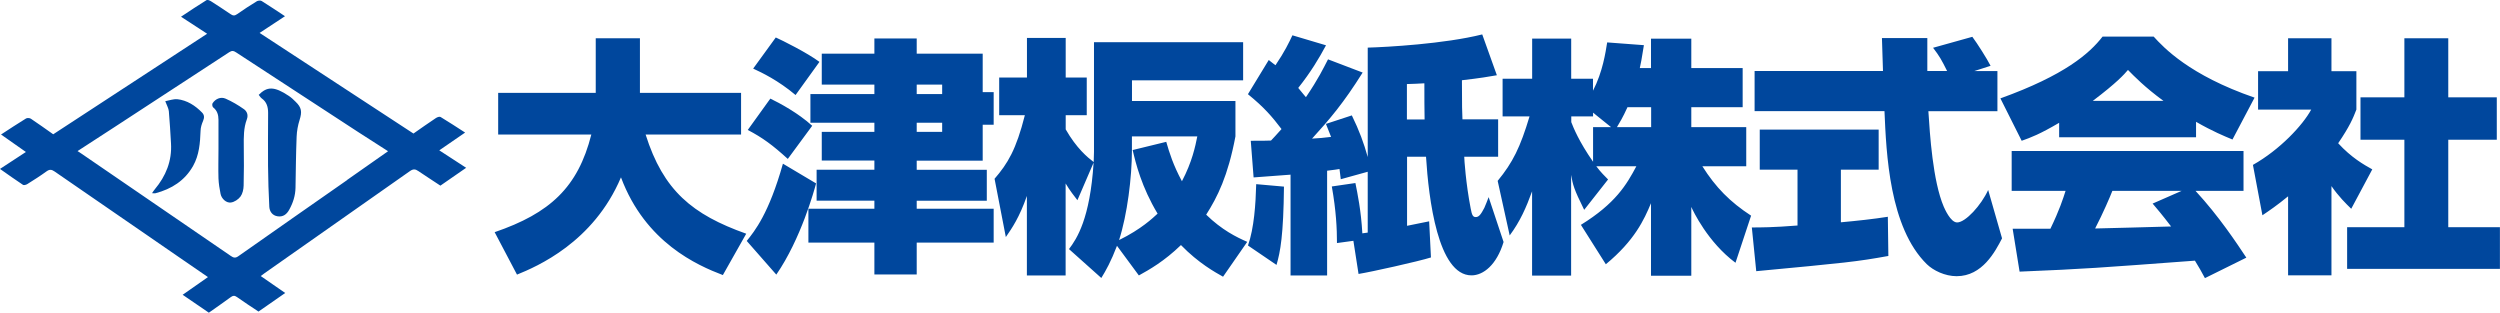
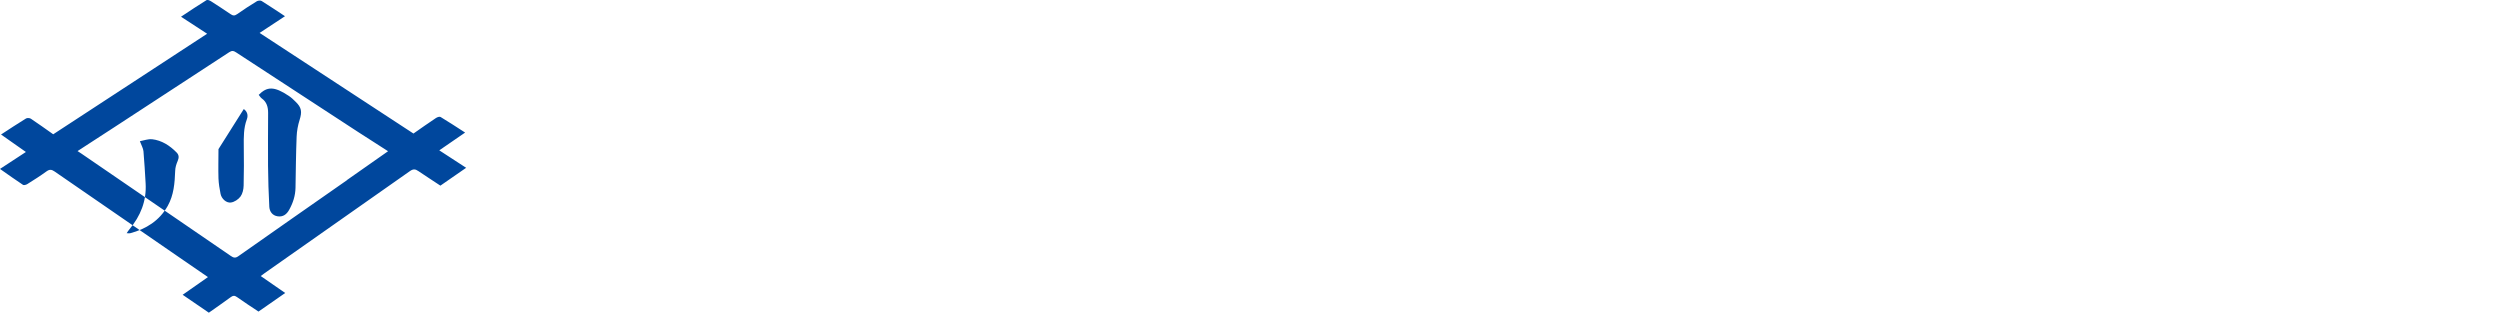
<svg xmlns="http://www.w3.org/2000/svg" id="_レイヤー_2" data-name="レイヤー 2" viewBox="0 0 334.92 41.91">
  <defs>
    <style>
      .cls-1 {
        fill: #00479d;
      }
    </style>
  </defs>
  <g id="_テキスト" data-name="テキスト">
    <g id="bnr-otsu-banshi">
-       <path class="cls-1" d="m58.85,20.14c1.19-.81,2.28-1.57,3.46-2.38-1.12-.72-2.19-1.43-3.29-2.09-.14-.08-.46.03-.63.15-1.01.67-2,1.37-3,2.07-6.87-4.49-13.71-8.97-20.61-13.48,1.14-.75,2.23-1.47,3.4-2.24-1.1-.72-2.1-1.4-3.13-2.04-.15-.09-.47-.06-.63.03-.91.55-1.79,1.13-2.66,1.74-.35.25-.57.2-.89-.02-.86-.59-1.73-1.15-2.6-1.71-.17-.11-.47-.23-.59-.16-1.14.7-2.25,1.45-3.43,2.23,1.22.79,2.34,1.52,3.5,2.28-6.9,4.51-13.76,8.99-20.62,13.47-1.03-.73-2-1.42-3-2.09-.16-.1-.48-.12-.64-.03-1.11.68-2.2,1.4-3.35,2.15,1.13.79,2.22,1.55,3.33,2.34-1.19.78-2.29,1.5-3.47,2.27,1.07.75,2.06,1.46,3.09,2.14.11.07.41-.01.57-.11.88-.55,1.76-1.11,2.6-1.72.4-.28.67-.23,1.05.03,5.79,4,11.59,7.99,17.39,11.98,1.03.71,2.06,1.42,3.16,2.17-1.15.81-2.23,1.56-3.39,2.37,1.23.85,2.36,1.62,3.51,2.4.98-.69,1.96-1.37,2.93-2.08.29-.22.51-.25.83-.02.94.67,1.9,1.29,2.89,1.95,1.16-.8,2.33-1.62,3.58-2.49-1.1-.76-2.14-1.49-3.28-2.27.22-.16.38-.29.54-.4,6.48-4.55,12.97-9.1,19.45-13.66.43-.3.72-.29,1.13,0,.98.67,1.99,1.31,2.95,1.95,1.17-.81,2.3-1.59,3.45-2.39-1.23-.8-2.38-1.55-3.6-2.34m-12.34,3.98c-4.87,3.4-9.73,6.79-14.59,10.21-.41.29-.66.19-1.01-.05-6.66-4.57-13.33-9.13-20-13.7-.15-.1-.3-.2-.52-.34,1.66-1.08,3.29-2.12,4.9-3.18,5.14-3.35,10.28-6.7,15.41-10.06.37-.25.61-.2.95.03,5.44,3.56,10.88,7.1,16.32,10.65,1.3.85,2.61,1.68,4.02,2.58-1.87,1.32-3.68,2.59-5.49,3.85m-6.9-10.48c.81.77.88,1.35.54,2.43-.23.72-.37,1.5-.4,2.25-.09,2.28-.11,4.56-.15,6.85-.02,1.06-.34,2.04-.85,2.95-.33.6-.82.98-1.54.87-.7-.1-1.08-.63-1.12-1.27-.1-1.82-.15-3.64-.17-5.47-.02-2.37,0-4.74.01-7.11,0-.78-.18-1.47-.86-1.95-.15-.11-.26-.3-.4-.47,1.11-1.12,2.05-1.18,4.02.13.34.22.64.51.92.79m-6.94.98c.43.3.63.8.41,1.38-.44,1.17-.42,2.38-.41,3.6.02,1.76.03,3.52-.02,5.28-.01.5-.14,1.08-.42,1.46-.29.39-.82.74-1.28.8-.63.09-1.26-.51-1.39-1.15-.14-.68-.25-1.38-.28-2.07-.04-1.31,0-2.62,0-3.93h0c0-1.31,0-2.62,0-3.93,0-.66-.17-1.24-.72-1.67-.1-.08-.15-.41-.08-.53.39-.61,1.1-.92,1.76-.63.86.38,1.68.86,2.44,1.4m-8.92-1.33c1.32.15,2.4.85,3.32,1.79.32.33.32.68.14,1.11-.18.42-.33.88-.34,1.34-.06,1.63-.18,3.24-1,4.7-1.11,1.97-2.88,3.09-5.04,3.66-.1.03-.22,0-.46-.01.15-.22.25-.38.37-.52,1.49-1.78,2.31-3.8,2.17-6.15-.09-1.44-.16-2.88-.29-4.31-.04-.39-.26-.76-.48-1.34.59-.11,1.11-.32,1.61-.26" />
-       <path class="cls-1" d="m66.25,31.11c7.43-2.54,11.18-6.01,12.97-13.09h-12.48v-5.58h13.07v-7.31h5.92v7.31h13.55v5.58h-12.79c2.37,7.51,6.25,10.72,13.48,13.29l-3.13,5.54c-3.41-1.3-10.38-4.34-13.65-13.09-3.68,8.72-11.29,11.96-13.93,13.03l-2.99-5.68Zm38.64-9.19c-1.89,6.71-3.78,9.02-4.85,10.36l3.96,4.51c3.3-4.78,5.09-11.32,5.33-12.22l-4.44-2.64Zm-4.71-4.51c1.99,1.04,3.34,2.04,5.36,3.88l3.27-4.44c-1.92-1.74-4.37-3.04-5.61-3.64l-3.03,4.21Zm.72-8.22c1.17.54,3.34,1.57,5.68,3.54l3.2-4.44c-1.65-1.23-5.02-2.9-5.85-3.27l-3.03,4.17Zm16.24,18.77h-8.84v4.54h8.84v4.27h5.67v-4.27h10.31v-4.54h-10.31v-1.07h9.39v-4.14h-9.39v-1.23h8.84v-4.81h1.47v-4.37h-1.47v-5.15h-8.84v-2.04h-5.67v2.04h-7.05v4.14h7.05v1.27h-8.57v3.84h8.57v1.23h-7.05v3.84h7.05v1.23h-7.74v4.14h7.74v1.07Zm5.67-16.63h3.41v1.27h-3.41v-1.27Zm0,5.11h3.41v1.23h-3.41v-1.23Zm24.73,20.8c.62-1,1.31-2.24,2.1-4.31l2.93,3.97c1.4-.77,3.4-1.9,5.64-4.07,2.37,2.44,4.58,3.64,5.64,4.24l3.24-4.67c-1.45-.63-3.41-1.6-5.5-3.64,1.51-2.37,2.92-5.18,3.92-10.49v-4.74h-13.86v-2.77h14.89v-5.11h-19.98v14.69c0,.44-.04,1.07-.04,1.37-.83-.63-2.3-1.84-3.75-4.38v-1.9h2.82v-5.04h-2.82v-5.31h-5.19v5.31h-3.72v5.04h3.44c-1.17,4.64-2.3,6.48-4.06,8.52l1.51,7.81c.83-1.2,1.82-2.64,2.82-5.51v10.65h5.19v-12.32c.62,1.04,1.17,1.7,1.58,2.24l2.17-5.04c-.48,7.51-2.23,10.18-3.3,11.59l4.33,3.87Zm4.09-18.97h8.77c-.27,1.34-.69,3.41-2.06,6.01-1.17-2.17-1.69-3.84-2.1-5.28l-4.5,1.1c.41,1.77,1.2,4.97,3.34,8.52-.62.57-2.17,2.07-5.16,3.54,1.1-3.41,1.72-8.42,1.72-11.99v-1.9Zm21.24,18.63h4.92v-14.03c1.07-.13,1.31-.17,1.66-.23.06.56.1.84.17,1.37l3.61-1v8.15c-.21.03-.48.07-.72.1-.17-3.07-.65-5.34-.93-6.74l-3.16.46c.58,3.27.69,5.64.69,7.58l2.2-.3.69,4.44c1.69-.27,7.98-1.67,9.7-2.21l-.24-4.84c-.58.14-2.58.5-2.96.6v-9.25h2.54c.35,5.61,1.59,15.89,6.09,15.89,1.59,0,3.37-1.4,4.3-4.47l-2-6.01c-.07.2-.48,1.24-.58,1.44-.45.86-.72,1.23-1.14,1.23-.38,0-.52-.23-.69-1.17-.65-3.34-.86-6.61-.86-6.91h4.54v-5.01h-4.78c-.04-.87-.07-1.67-.07-5.24,2.61-.3,3.51-.47,4.68-.67l-1.96-5.47c-5.06,1.27-12.8,1.7-15.34,1.77v14.66c-.52-1.87-1.13-3.54-2.13-5.58l-3.47,1.14c.38.93.48,1.23.69,1.74-.72.1-1.83.2-2.55.23,2.37-2.6,4.23-4.78,6.78-8.85l-4.64-1.77c-.62,1.2-1.27,2.57-2.96,5.07-.21-.23-.41-.5-1.03-1.24,1.69-2.13,2.79-3.97,3.72-5.71l-4.5-1.34c-.42.9-1.04,2.2-2.27,4.01-.25-.2-.41-.3-.9-.7l-2.79,4.58c2.17,1.76,3.23,3,4.5,4.67-.79.9-1.07,1.17-1.41,1.54-.69.03-1.24.03-2.71.03l.38,4.91c.82-.07,3.99-.3,4.95-.37v13.49Zm-4.58-12.22c-.07,2.64-.28,5.88-1.1,8.21l3.82,2.6c.52-1.77.93-3.97,1-10.49l-3.72-.33Zm20.19-13.42c.34,0,1.96-.07,2.34-.1,0,1.6,0,3.77.03,4.84h-2.37v-4.74Zm31.2-2.14c.14-.57.24-1.17.55-3.07l-4.92-.37c-.21,1.3-.59,3.94-1.9,6.47v-1.6h-2.92v-5.38h-5.23v5.38h-3.96v5.04h3.61c-1.24,4.14-2.24,6.17-4.27,8.64l1.61,7.31c1.41-1.9,2.21-3.74,3-5.91v11.29h5.23v-13.49c.24,1.34.34,1.84,1.75,4.68l3.2-4.07c-.45-.47-.93-.9-1.58-1.77h5.37c-1.31,2.47-2.79,4.98-7.43,7.85l3.34,5.28c3.85-3.18,5.12-5.95,6.05-8.18v9.72h5.4v-9.22c.24.54,2.2,4.71,5.92,7.48l2.09-6.31c-2.82-1.84-4.74-3.78-6.53-6.62h5.88v-5.24h-7.36v-2.67h6.88v-5.24h-6.88v-3.94h-5.4v3.94h-1.52Zm-6.26,7.91v4.64c-1.89-2.71-2.64-4.58-2.92-5.31v-.77h2.92v-.5l2.41,1.94h-2.41Zm3.2,0c.34-.57.79-1.3,1.41-2.67h3.17v2.67h-4.57Zm18.65,19.3c12.11-1.14,13.45-1.27,17.71-2.04l-.07-5.25c-1.89.3-4.09.54-6.29.74v-7.05h5.06v-5.37h-15.93v5.37h5.06v7.48c-3.23.26-5.02.26-6.12.26l.59,5.85Zm31.4-27.52c-.45-.9-1.79-3.01-2.44-3.88l-5.26,1.47c.89,1.17,1.13,1.61,1.88,3.11h-2.65v-4.41h-6.08c0,.7.14,3.77.14,4.41h-17.2v5.38h17.4c.24,5.64.65,15.59,5.68,20.51.86.83,2.41,1.6,3.99,1.6,3.44,0,5.16-3.3,6.08-5.07l-1.86-6.48c-.93,2.04-3.03,4.35-4.16,4.35-.89,0-1.68-1.87-1.79-2.11-1.47-3.44-1.86-9.71-2.06-12.79h9.25v-5.38h-3.1l2.17-.7Zm9.2,9.58h18.33v-2.07c2.27,1.3,3.75,1.9,4.88,2.37l2.96-5.61c-8.74-3.01-12.18-6.71-13.52-8.18h-6.84c-1.76,2.27-5.06,5.17-13.69,8.28l2.85,5.68c1.24-.44,2.4-.87,5.02-2.41v1.94Zm25.07,16.13c-1.31-1.97-3.64-5.51-6.81-8.95h6.43v-5.34h-31.06v5.34h7.22c-.34,1.07-.82,2.57-2.03,5.07h-5.06l.93,5.75c8.94-.37,10.42-.5,23.49-1.47.52.83.89,1.5,1.34,2.34l5.54-2.74Zm-20.57-21.01c3.23-2.44,4.2-3.54,4.71-4.14.86.87,2.24,2.3,4.75,4.14h-9.46Zm8.01,13.76c.62.73,1.2,1.4,2.48,3.07-1.37.03-9.39.27-10.18.27,1.07-2.07,2-4.24,2.31-5.04h9.28l-3.88,1.7Zm23.96-2.34c.97,1.4,1.93,2.34,2.65,3.04l2.82-5.28c-1.13-.63-2.79-1.56-4.57-3.5,1.55-2.28,1.99-3.34,2.44-4.51v-5.14h-3.34v-4.41h-5.81v4.41h-4.02v5.14h7.12c-1.14,2.1-4.19,5.37-7.81,7.41l1.27,6.75c.93-.63,1.93-1.3,3.44-2.54v10.59h5.81v-11.96Zm9.77-11.89h-5.88v5.68h5.88v11.72h-7.67v5.58h20.47v-5.58h-6.92v-11.72h6.5v-5.68h-6.5v-7.91h-5.88v7.91Z" />
+       <path class="cls-1" d="m58.85,20.14c1.19-.81,2.28-1.57,3.46-2.38-1.12-.72-2.19-1.43-3.29-2.09-.14-.08-.46.03-.63.15-1.01.67-2,1.37-3,2.07-6.87-4.49-13.71-8.97-20.61-13.48,1.14-.75,2.23-1.47,3.4-2.24-1.1-.72-2.1-1.4-3.13-2.04-.15-.09-.47-.06-.63.03-.91.55-1.79,1.13-2.66,1.74-.35.25-.57.2-.89-.02-.86-.59-1.73-1.15-2.6-1.71-.17-.11-.47-.23-.59-.16-1.14.7-2.25,1.45-3.43,2.23,1.22.79,2.34,1.52,3.5,2.28-6.9,4.51-13.76,8.99-20.62,13.47-1.03-.73-2-1.42-3-2.09-.16-.1-.48-.12-.64-.03-1.11.68-2.2,1.4-3.35,2.15,1.13.79,2.22,1.55,3.33,2.34-1.19.78-2.29,1.5-3.47,2.27,1.07.75,2.06,1.46,3.09,2.14.11.07.41-.01.57-.11.88-.55,1.76-1.11,2.6-1.72.4-.28.67-.23,1.05.03,5.79,4,11.59,7.99,17.39,11.98,1.03.71,2.06,1.42,3.16,2.17-1.15.81-2.23,1.56-3.39,2.37,1.23.85,2.36,1.62,3.51,2.4.98-.69,1.96-1.37,2.93-2.08.29-.22.51-.25.83-.02.94.67,1.9,1.29,2.89,1.95,1.16-.8,2.33-1.62,3.58-2.49-1.1-.76-2.14-1.49-3.28-2.27.22-.16.38-.29.54-.4,6.48-4.55,12.97-9.1,19.45-13.66.43-.3.72-.29,1.13,0,.98.67,1.99,1.31,2.95,1.95,1.17-.81,2.3-1.59,3.45-2.39-1.23-.8-2.38-1.55-3.6-2.34m-12.34,3.98c-4.87,3.4-9.73,6.79-14.59,10.21-.41.29-.66.19-1.01-.05-6.66-4.57-13.33-9.13-20-13.7-.15-.1-.3-.2-.52-.34,1.66-1.08,3.29-2.12,4.9-3.18,5.14-3.35,10.28-6.7,15.41-10.06.37-.25.61-.2.95.03,5.44,3.56,10.88,7.1,16.32,10.65,1.3.85,2.61,1.68,4.02,2.58-1.87,1.32-3.68,2.59-5.49,3.85m-6.9-10.48c.81.77.88,1.35.54,2.43-.23.72-.37,1.5-.4,2.25-.09,2.28-.11,4.56-.15,6.85-.02,1.06-.34,2.04-.85,2.95-.33.6-.82.98-1.54.87-.7-.1-1.08-.63-1.12-1.27-.1-1.82-.15-3.64-.17-5.47-.02-2.37,0-4.74.01-7.11,0-.78-.18-1.47-.86-1.95-.15-.11-.26-.3-.4-.47,1.11-1.12,2.05-1.18,4.02.13.34.22.64.51.92.79m-6.94.98c.43.3.63.8.41,1.38-.44,1.17-.42,2.38-.41,3.6.02,1.76.03,3.52-.02,5.28-.01.5-.14,1.08-.42,1.46-.29.39-.82.74-1.28.8-.63.09-1.26-.51-1.39-1.15-.14-.68-.25-1.38-.28-2.07-.04-1.31,0-2.62,0-3.93h0m-8.92-1.33c1.32.15,2.4.85,3.32,1.79.32.33.32.68.14,1.11-.18.42-.33.88-.34,1.34-.06,1.63-.18,3.24-1,4.7-1.11,1.97-2.88,3.09-5.04,3.66-.1.03-.22,0-.46-.01.15-.22.25-.38.37-.52,1.49-1.78,2.31-3.8,2.17-6.15-.09-1.44-.16-2.88-.29-4.31-.04-.39-.26-.76-.48-1.34.59-.11,1.11-.32,1.61-.26" />
    </g>
  </g>
</svg>